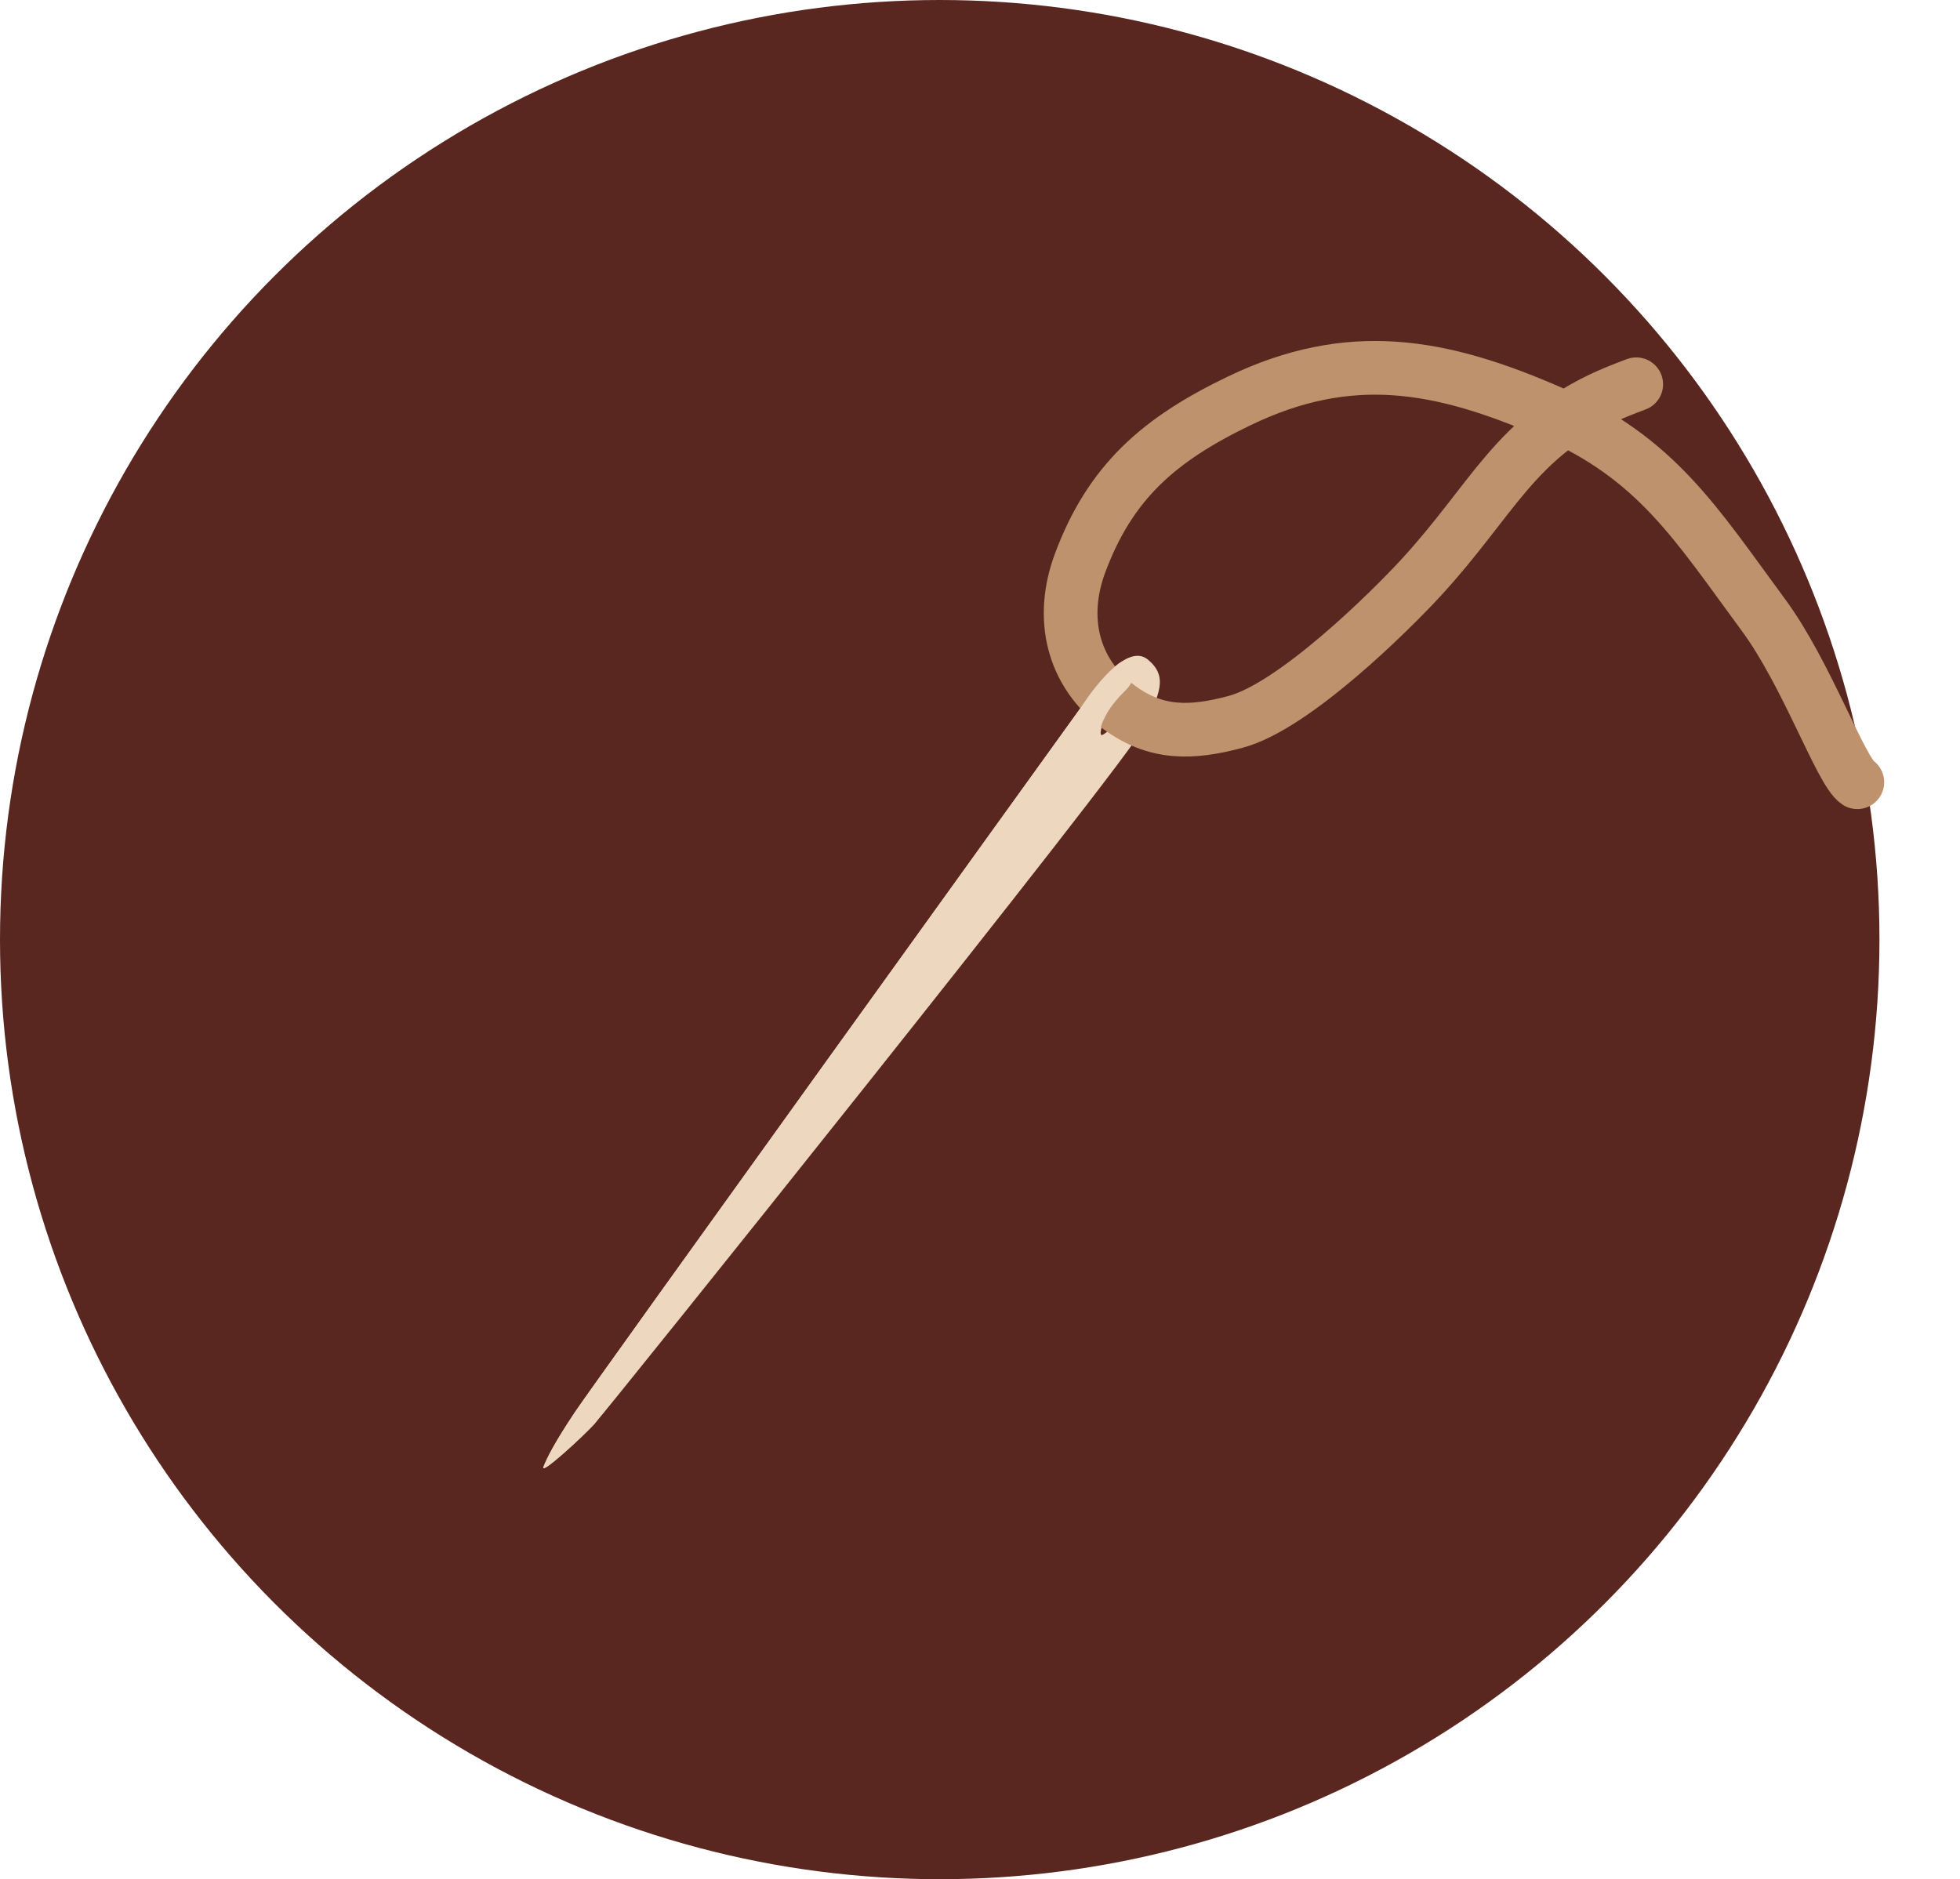
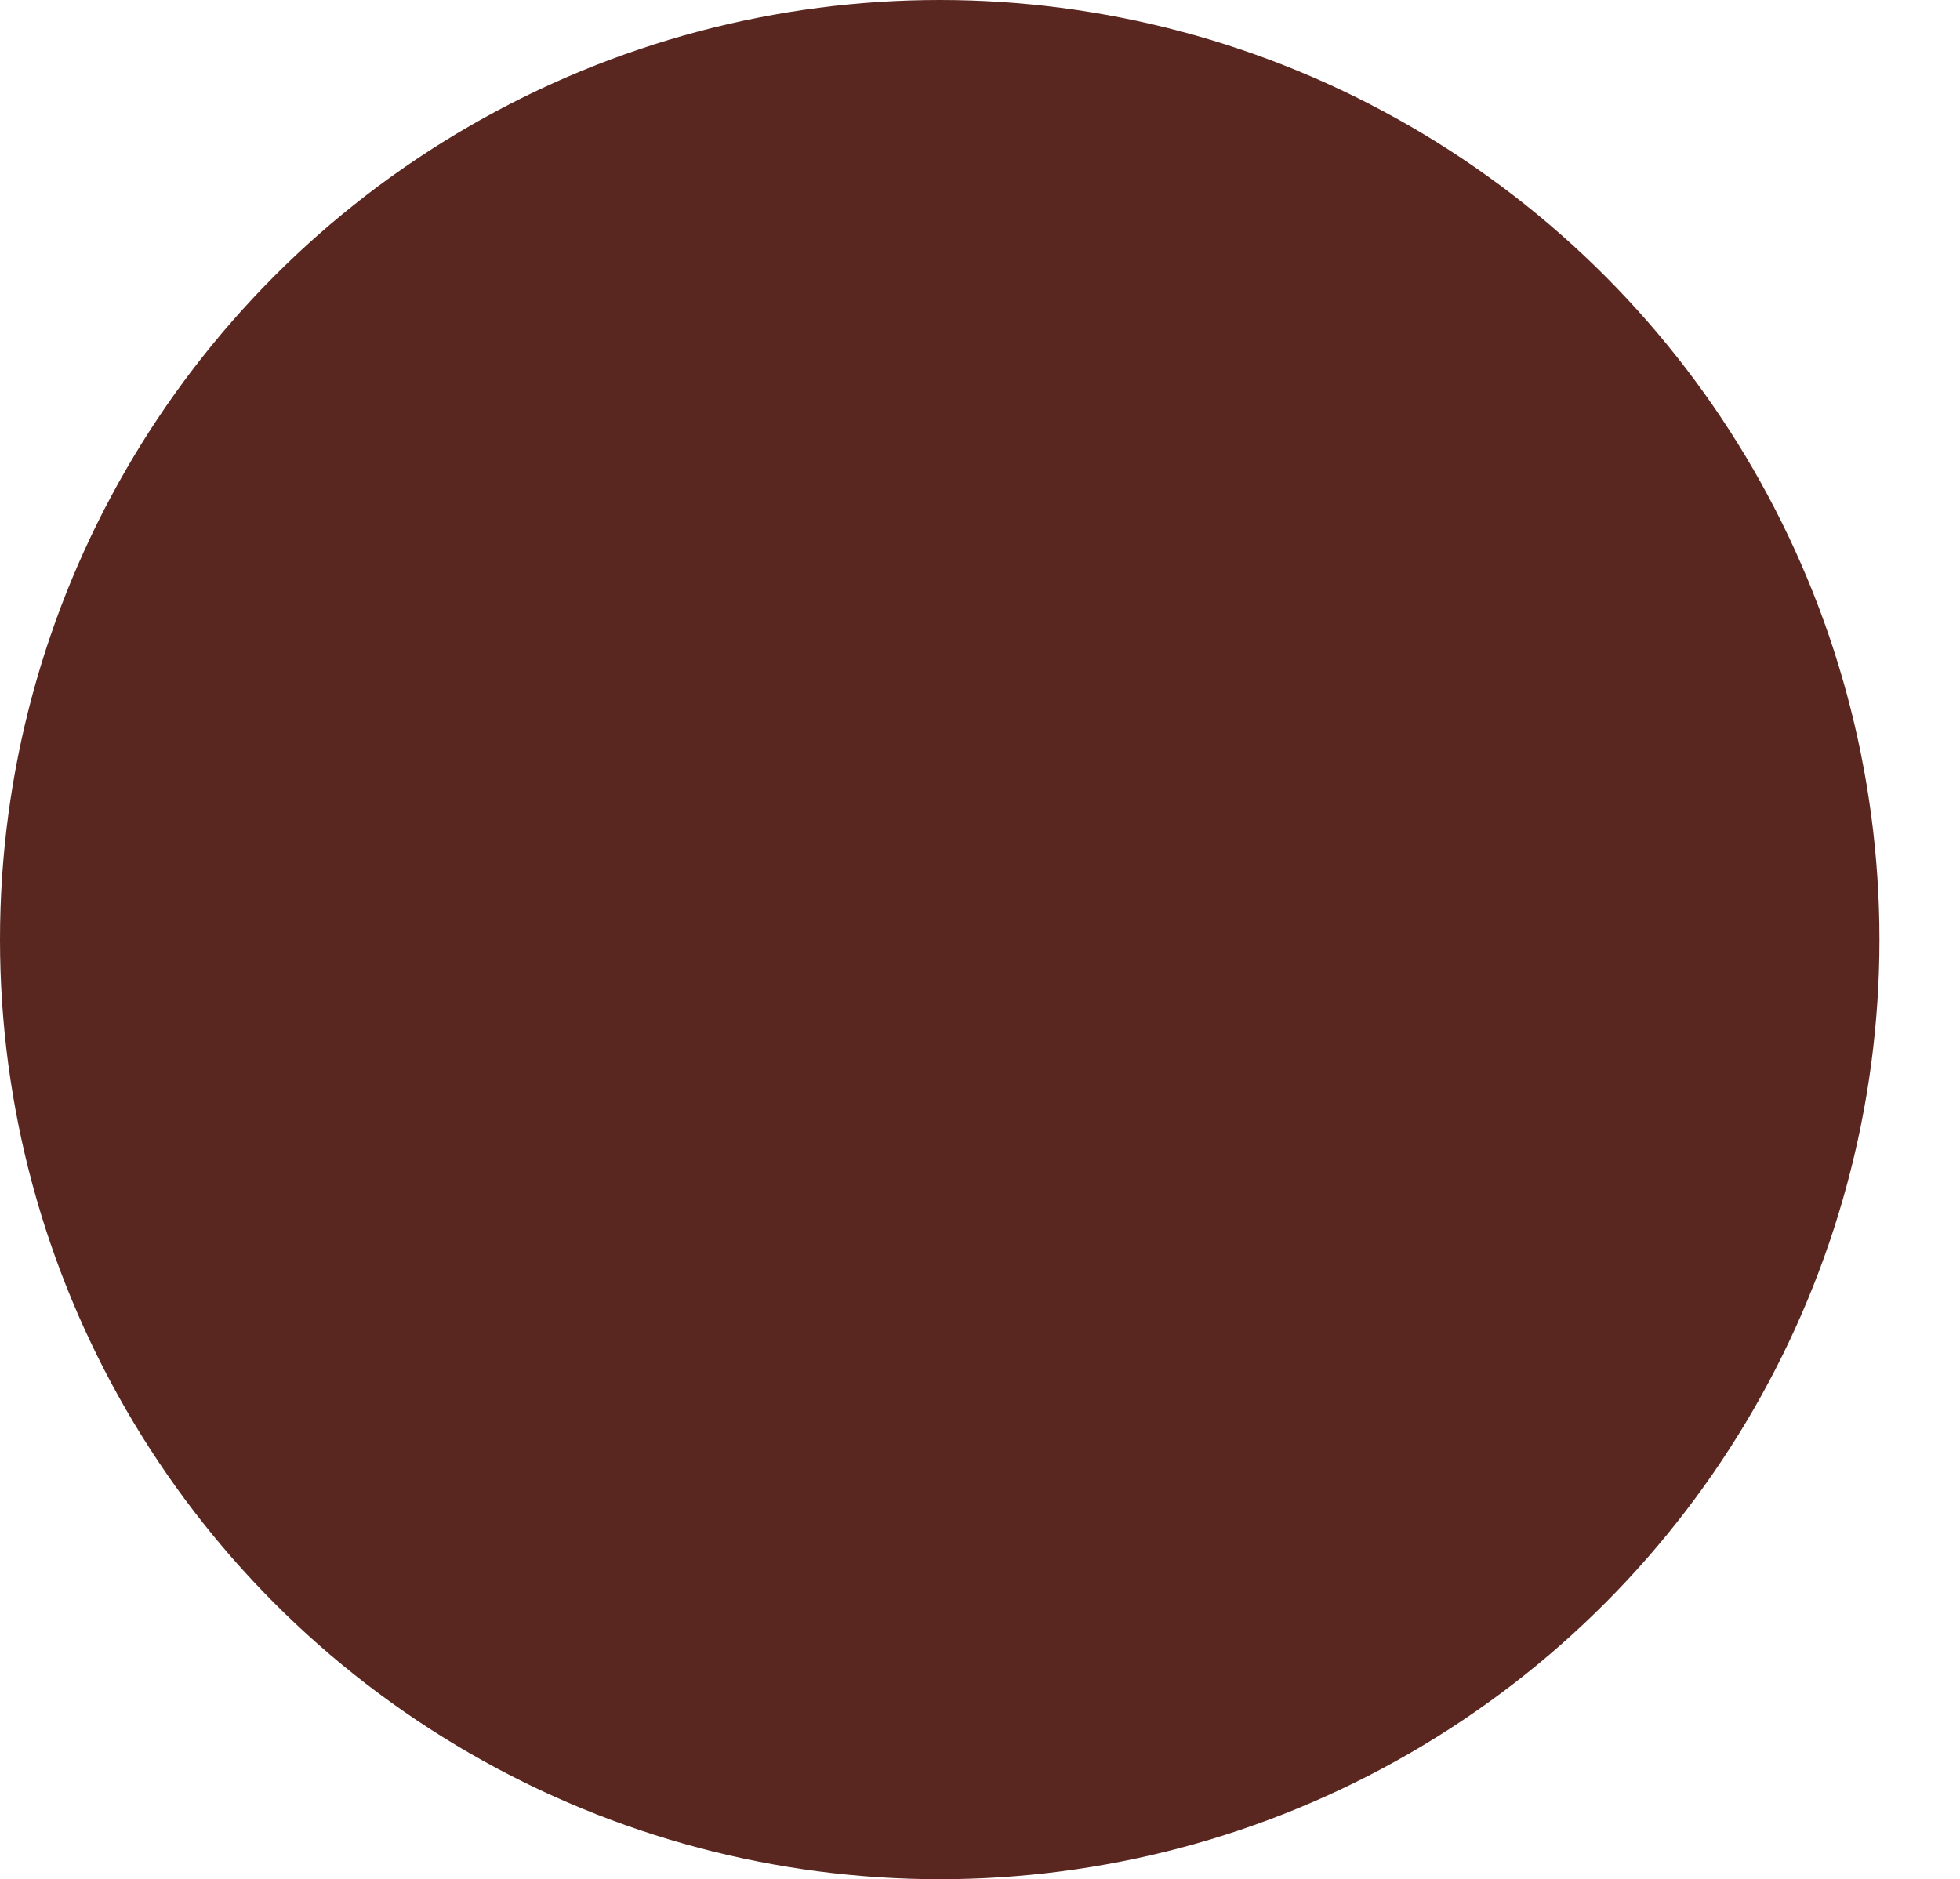
<svg xmlns="http://www.w3.org/2000/svg" width="73" height="70" viewBox="0 0 73 70" fill="none">
  <circle cx="35" cy="35" r="35" fill="#592720" />
-   <path d="M21.409 52.608C20.65 53.748 20.382 54.288 20.242 54.637C20.102 54.986 21.665 53.557 22.147 53.033C22.629 52.509 41.988 28.364 42.585 27.113C43.183 25.861 43.52 25.212 42.758 24.573C41.99 23.93 40.754 25.616 40.381 26.167C40.307 26.277 40.245 26.372 40.167 26.48C38.69 28.53 22.135 51.52 21.409 52.608Z" fill="#EDD7BF" />
-   <path d="M41.261 26.535C41.091 26.832 40.929 27.325 41.021 27.378C41.086 27.416 41.466 27.061 41.688 26.846C41.795 26.742 41.898 26.632 41.983 26.509C42.138 26.285 42.344 25.913 42.141 25.752C41.821 25.498 41.489 26.135 41.261 26.535Z" fill="#5B2922" />
-   <path d="M60.941 14.314C60.941 14.314 60.307 14.55 59.912 14.726C56.434 16.278 55.604 18.609 52.921 21.523C51.776 22.767 48.209 26.299 46.03 26.886C44.376 27.332 43.055 27.363 41.677 26.345C39.928 25.054 39.469 23.007 40.229 20.97C41.359 17.939 43.18 16.364 46.158 14.931C50.261 12.958 53.639 13.546 57.809 15.376C61.707 17.086 63.157 19.487 65.683 22.914C67.296 25.101 68.559 28.726 69.176 29.138" stroke="#BD926C" stroke-width="2" stroke-linecap="round" />
-   <path d="M21.409 52.608C20.65 53.748 20.382 54.288 20.242 54.637C20.102 54.986 21.665 53.557 22.147 53.033L40.848 27.656C40.927 27.549 40.96 27.417 40.971 27.284C40.99 27.031 41.063 26.894 41.176 26.667C41.382 26.255 41.794 25.843 41.794 25.843L41.923 25.714C41.974 25.663 42.021 25.608 42.063 25.549C42.455 24.998 42.208 24.319 41.665 24.721C41.075 25.159 40.517 25.961 40.334 26.237C40.292 26.302 40.254 26.359 40.209 26.422C39.042 28.042 22.142 51.508 21.409 52.608Z" fill="#EDD7BF" />
</svg>